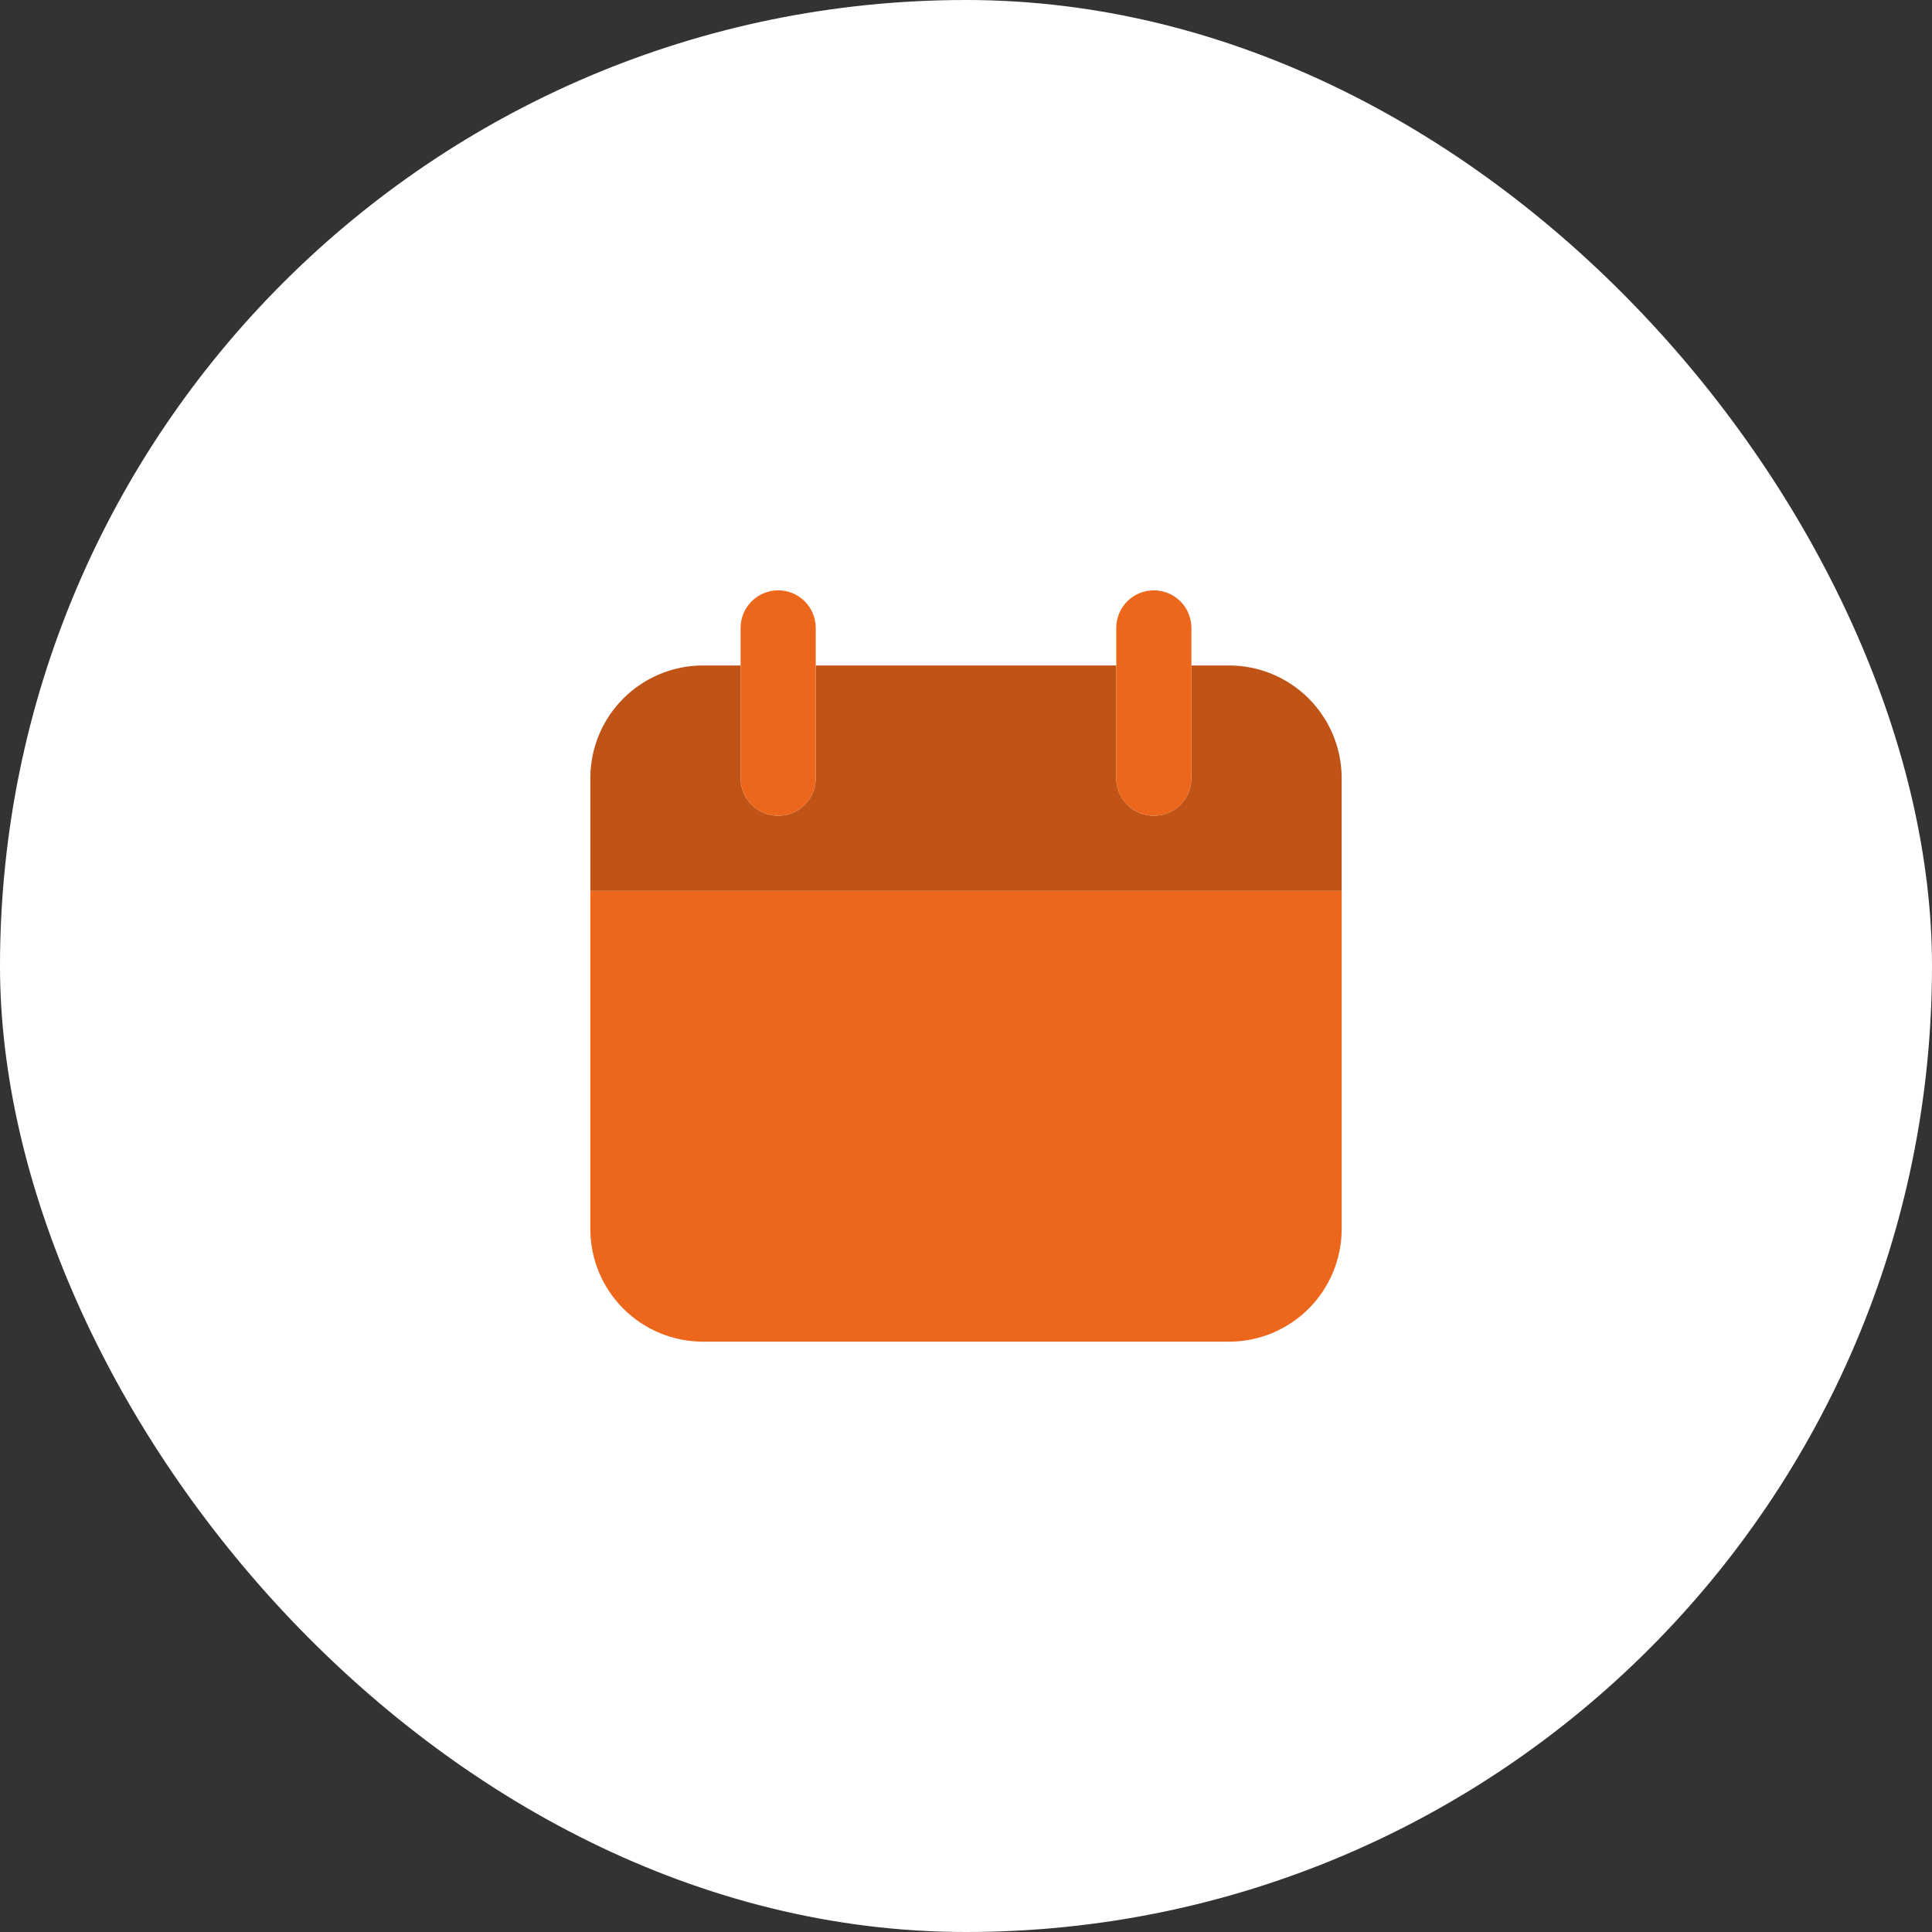
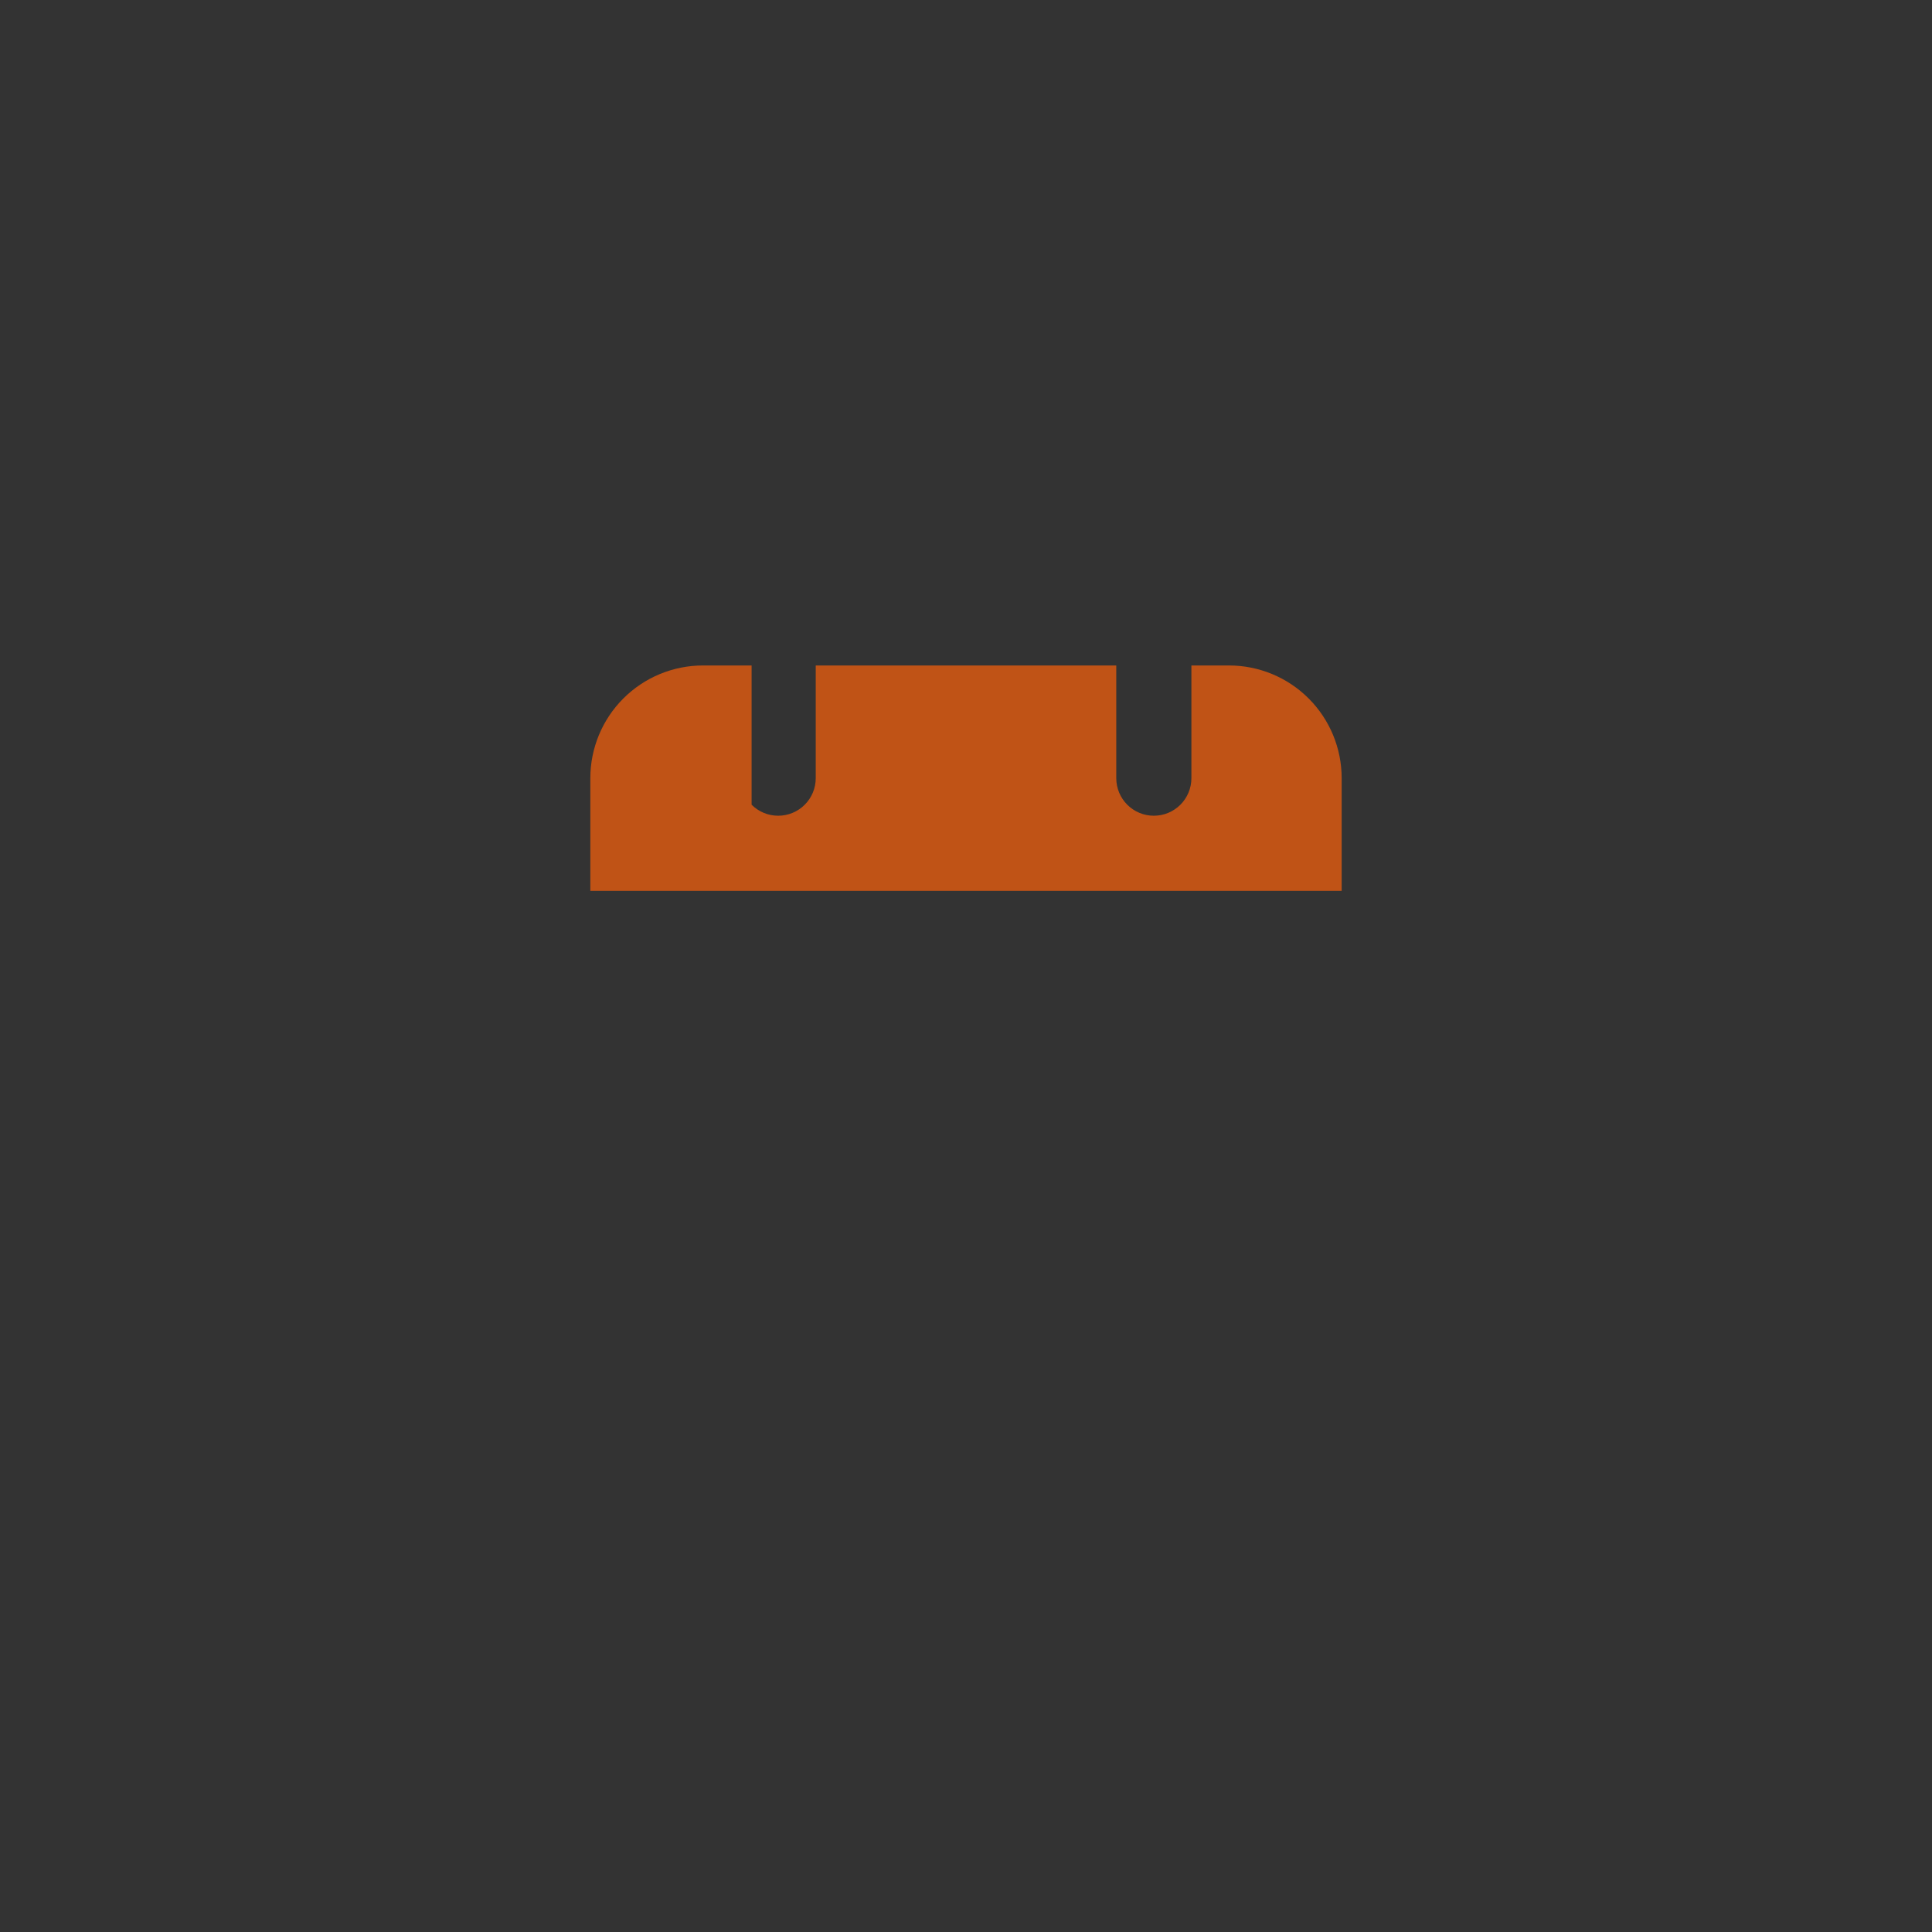
<svg xmlns="http://www.w3.org/2000/svg" width="36" height="36" viewBox="0 0 36 36" fill="none">
  <rect x="0" y="0" width="36" height="36" fill="#333333" stroke="none" />
-   <rect width="36" height="36" rx="18" fill="white" />
-   <path d="M11 16.6H25V14.5C25 13.943 24.779 13.409 24.385 13.015C23.991 12.621 23.457 12.4 22.9 12.4H22.2V14.5C22.2 14.686 22.126 14.864 21.995 14.995C21.864 15.126 21.686 15.2 21.5 15.2C21.314 15.2 21.136 15.126 21.005 14.995C20.874 14.864 20.8 14.686 20.8 14.5V12.4H15.2V14.5C15.2 14.686 15.126 14.864 14.995 14.995C14.864 15.126 14.686 15.2 14.5 15.2C14.314 15.2 14.136 15.126 14.005 14.995C13.874 14.864 13.8 14.686 13.8 14.5V12.4H13.1C12.543 12.4 12.009 12.621 11.615 13.015C11.221 13.409 11 13.943 11 14.5V16.6Z" fill="#C05316" />
-   <path fill-rule="evenodd" clip-rule="evenodd" d="M25 16.6H11V22.9C11 23.457 11.221 23.991 11.615 24.385C12.009 24.779 12.543 25 13.1 25H22.9C23.457 25 23.991 24.779 24.385 24.385C24.779 23.991 25 23.457 25 22.9V16.6Z" fill="#EC661C" />
-   <path d="M14.005 14.995C14.136 15.126 14.314 15.2 14.5 15.2C14.686 15.2 14.864 15.126 14.995 14.995C15.126 14.864 15.2 14.686 15.2 14.5V12.4V11.7C15.2 11.514 15.126 11.336 14.995 11.205C14.864 11.074 14.686 11 14.5 11C14.314 11 14.136 11.074 14.005 11.205C13.874 11.336 13.8 11.514 13.8 11.7V12.4V14.5C13.8 14.686 13.874 14.864 14.005 14.995Z" fill="#EC661C" />
-   <path d="M21.005 14.995C21.136 15.126 21.314 15.2 21.5 15.2C21.686 15.2 21.864 15.126 21.995 14.995C22.126 14.864 22.2 14.686 22.2 14.5V12.4V11.7C22.2 11.514 22.126 11.336 21.995 11.205C21.864 11.074 21.686 11 21.5 11C21.314 11 21.136 11.074 21.005 11.205C20.874 11.336 20.8 11.514 20.8 11.7V12.4V14.5C20.8 14.686 20.874 14.864 21.005 14.995Z" fill="#EC661C" />
+   <path d="M11 16.6H25V14.5C25 13.943 24.779 13.409 24.385 13.015C23.991 12.621 23.457 12.4 22.9 12.4H22.2V14.5C22.2 14.686 22.126 14.864 21.995 14.995C21.864 15.126 21.686 15.2 21.5 15.2C21.314 15.2 21.136 15.126 21.005 14.995C20.874 14.864 20.8 14.686 20.8 14.5V12.4H15.2V14.5C15.2 14.686 15.126 14.864 14.995 14.995C14.864 15.126 14.686 15.2 14.5 15.2C14.314 15.2 14.136 15.126 14.005 14.995V12.4H13.1C12.543 12.4 12.009 12.621 11.615 13.015C11.221 13.409 11 13.943 11 14.5V16.6Z" fill="#C05316" />
</svg>